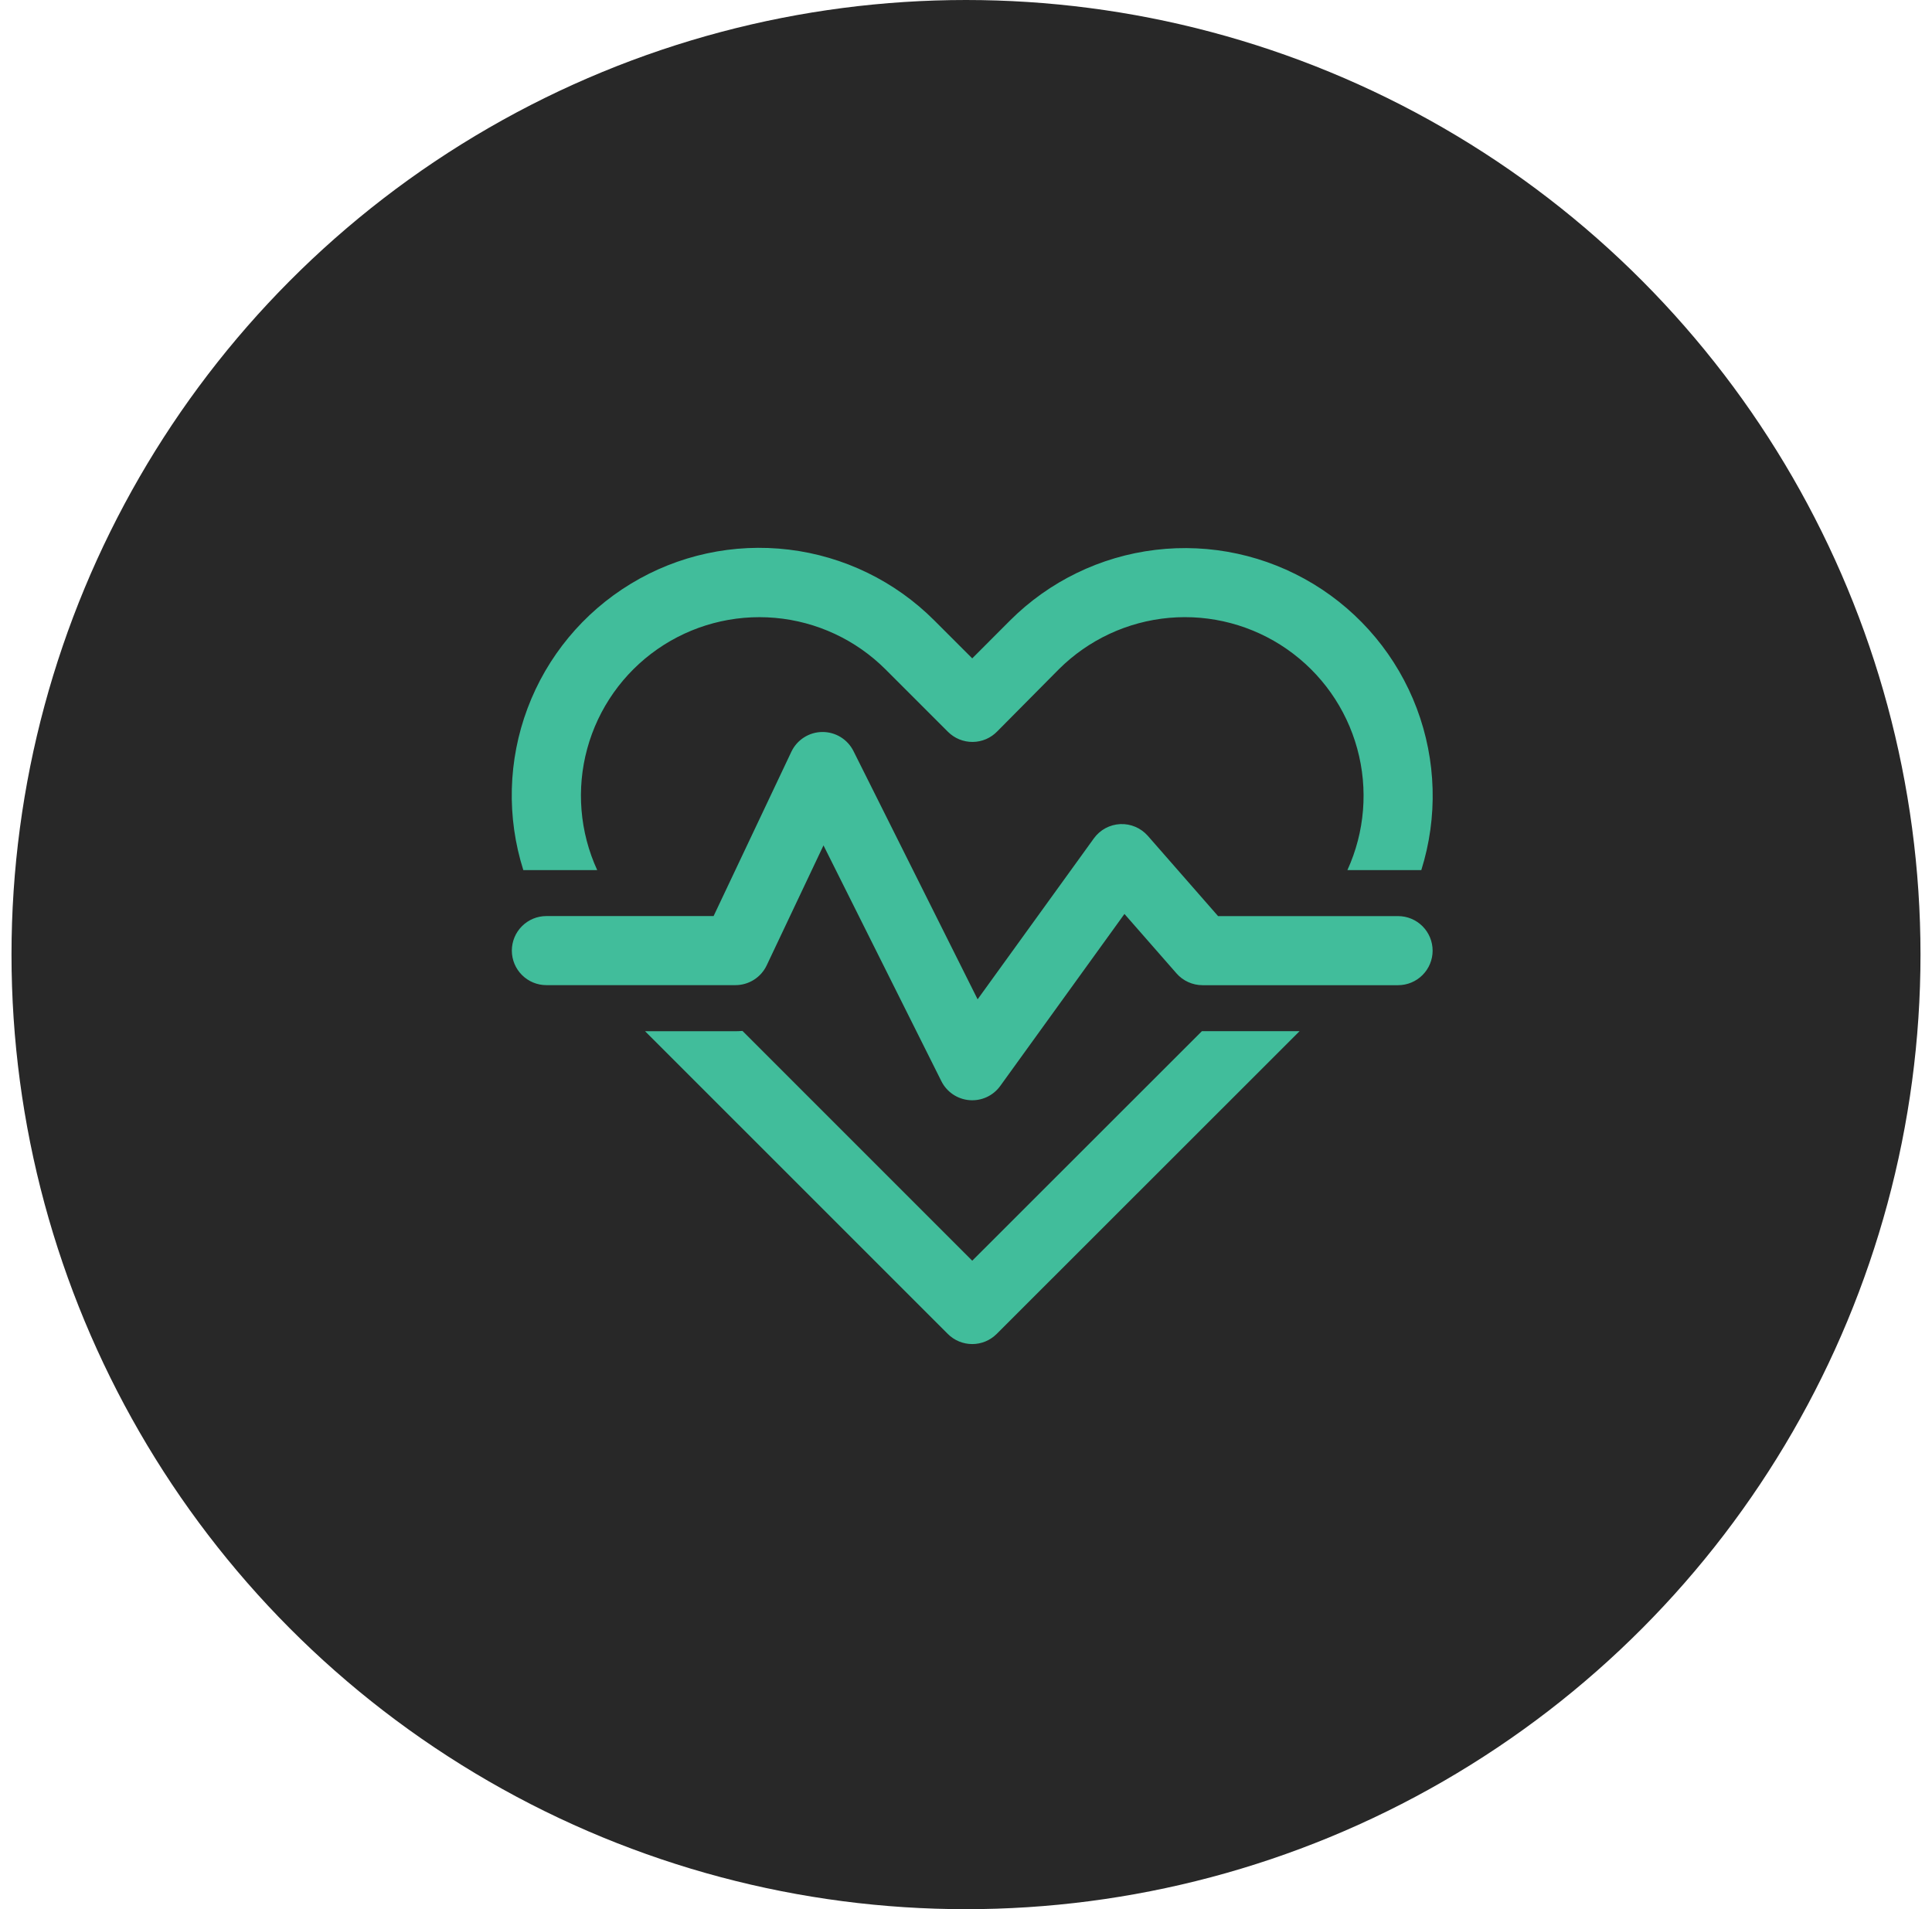
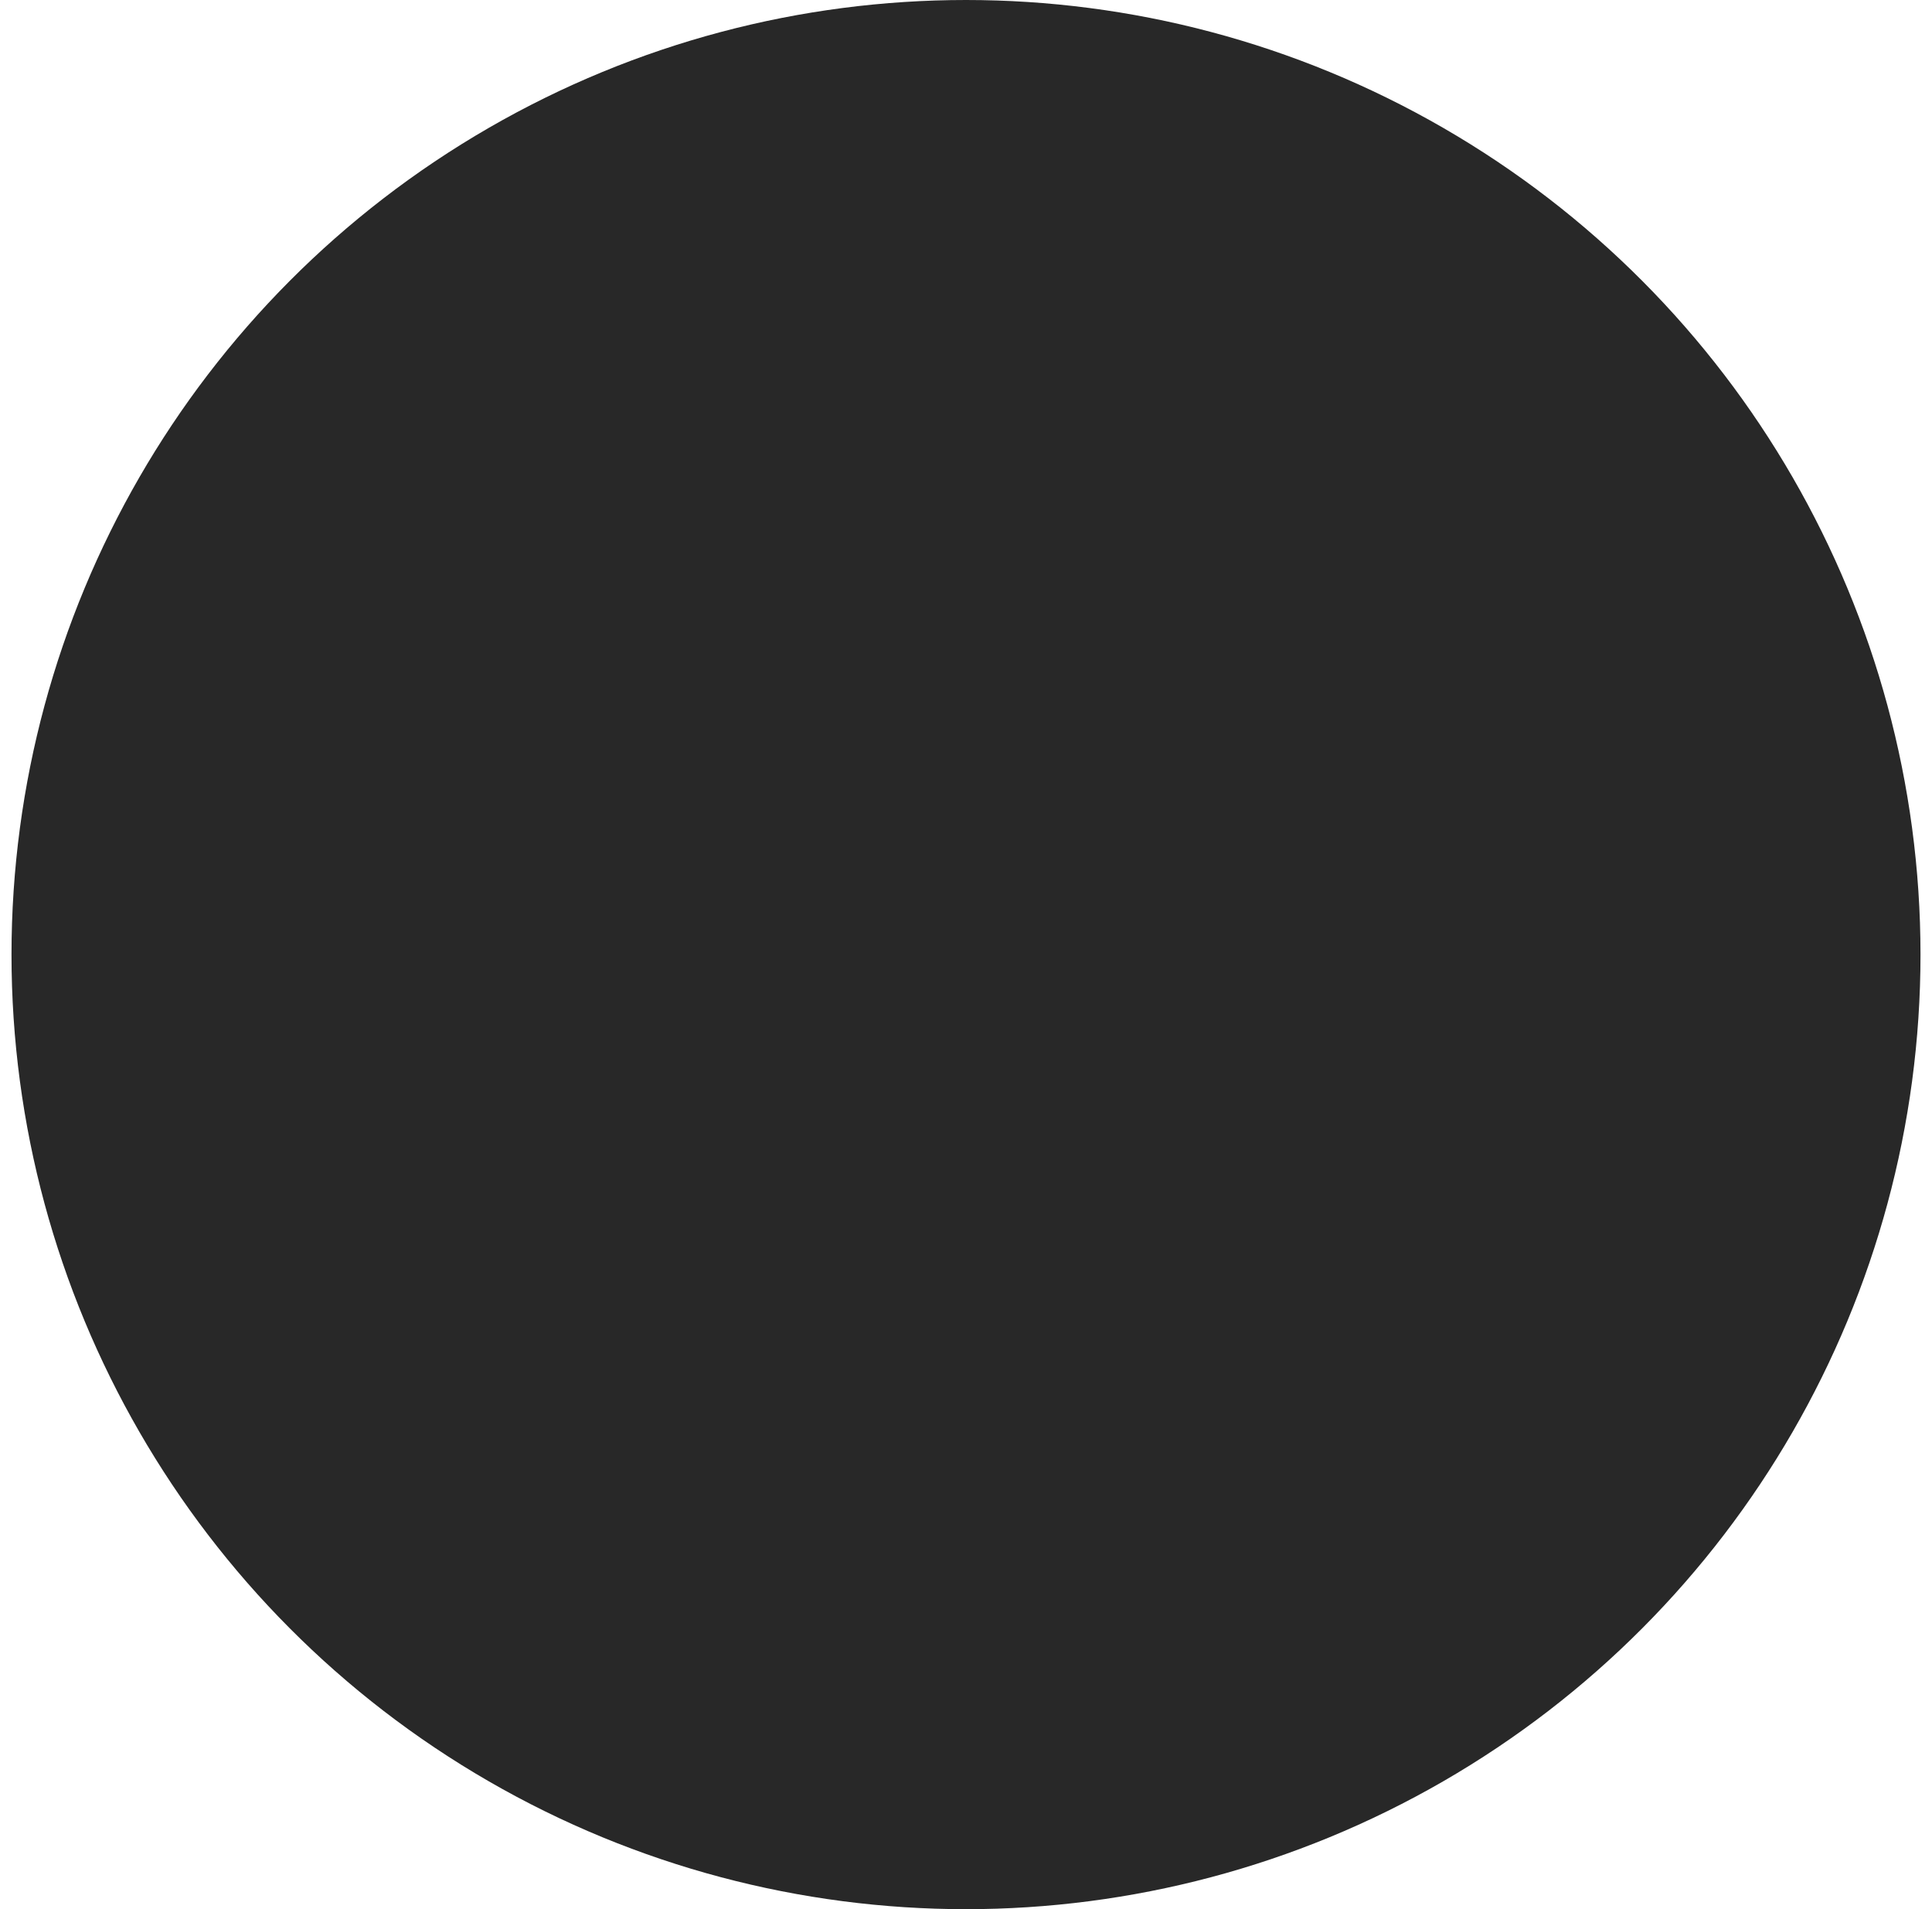
<svg xmlns="http://www.w3.org/2000/svg" width="84" height="83" viewBox="0 0 84 83" fill="none">
  <circle cx="42" cy="41.5" r="41.5" fill="#282828" />
-   <path d="M43.913 26.977L42.271 28.622L40.622 26.973C38.918 25.267 36.691 24.183 34.298 23.894C31.905 23.605 29.484 24.128 27.424 25.38C25.363 26.631 23.783 28.538 22.936 30.795C22.089 33.052 22.024 35.528 22.753 37.826H25.965C25.206 36.172 25.053 34.304 25.531 32.549C26.01 30.794 27.09 29.262 28.583 28.222C30.076 27.183 31.887 26.701 33.699 26.861C35.512 27.021 37.21 27.813 38.498 29.098L41.216 31.815C41.358 31.956 41.526 32.068 41.711 32.144C41.897 32.219 42.095 32.257 42.295 32.255C42.495 32.253 42.693 32.21 42.877 32.131C43.06 32.051 43.226 31.935 43.364 31.791L46.034 29.098C47.323 27.813 49.022 27.021 50.835 26.86C52.648 26.7 54.46 27.182 55.954 28.221C57.448 29.26 58.53 30.791 59.01 32.546C59.491 34.302 59.34 36.17 58.583 37.826H61.796C62.518 35.527 62.449 33.053 61.599 30.798C60.749 28.544 59.168 26.639 57.108 25.39C55.048 24.14 52.628 23.617 50.236 23.905C47.844 24.192 45.617 25.274 43.913 26.977ZM41.21 57.993L28.047 44.832H31.976C32.078 44.832 32.181 44.826 32.281 44.818L42.271 54.808L52.256 44.83H56.503L43.332 57.993C43.05 58.274 42.669 58.432 42.271 58.432C41.873 58.432 41.492 58.274 41.21 57.993ZM37.107 32.651C36.981 32.4 36.787 32.189 36.547 32.042C36.307 31.896 36.03 31.82 35.749 31.823C35.468 31.825 35.193 31.907 34.956 32.059C34.719 32.21 34.529 32.425 34.408 32.679L31.026 39.825H23.756C23.357 39.825 22.976 39.983 22.694 40.265C22.412 40.547 22.254 40.928 22.254 41.327C22.254 41.725 22.412 42.107 22.694 42.388C22.976 42.67 23.357 42.828 23.756 42.828H31.976C32.261 42.828 32.539 42.747 32.779 42.595C33.02 42.443 33.212 42.226 33.334 41.969L35.804 36.753L40.928 47.001C41.043 47.233 41.216 47.43 41.43 47.575C41.644 47.72 41.891 47.807 42.149 47.828C42.406 47.849 42.665 47.804 42.899 47.696C43.134 47.588 43.337 47.421 43.488 47.212L48.889 39.733L51.151 42.316C51.291 42.477 51.465 42.606 51.66 42.695C51.854 42.783 52.066 42.83 52.28 42.83H60.787C61.185 42.83 61.567 42.672 61.848 42.39C62.13 42.109 62.288 41.727 62.288 41.329C62.288 40.931 62.13 40.549 61.848 40.267C61.567 39.986 61.185 39.827 60.787 39.827H52.96L49.906 36.338C49.757 36.169 49.572 36.034 49.364 35.946C49.157 35.857 48.932 35.817 48.706 35.827C48.481 35.838 48.261 35.899 48.062 36.006C47.864 36.113 47.692 36.264 47.56 36.447L42.505 43.444L37.107 32.651Z" fill="#41BD9B" />
</svg>